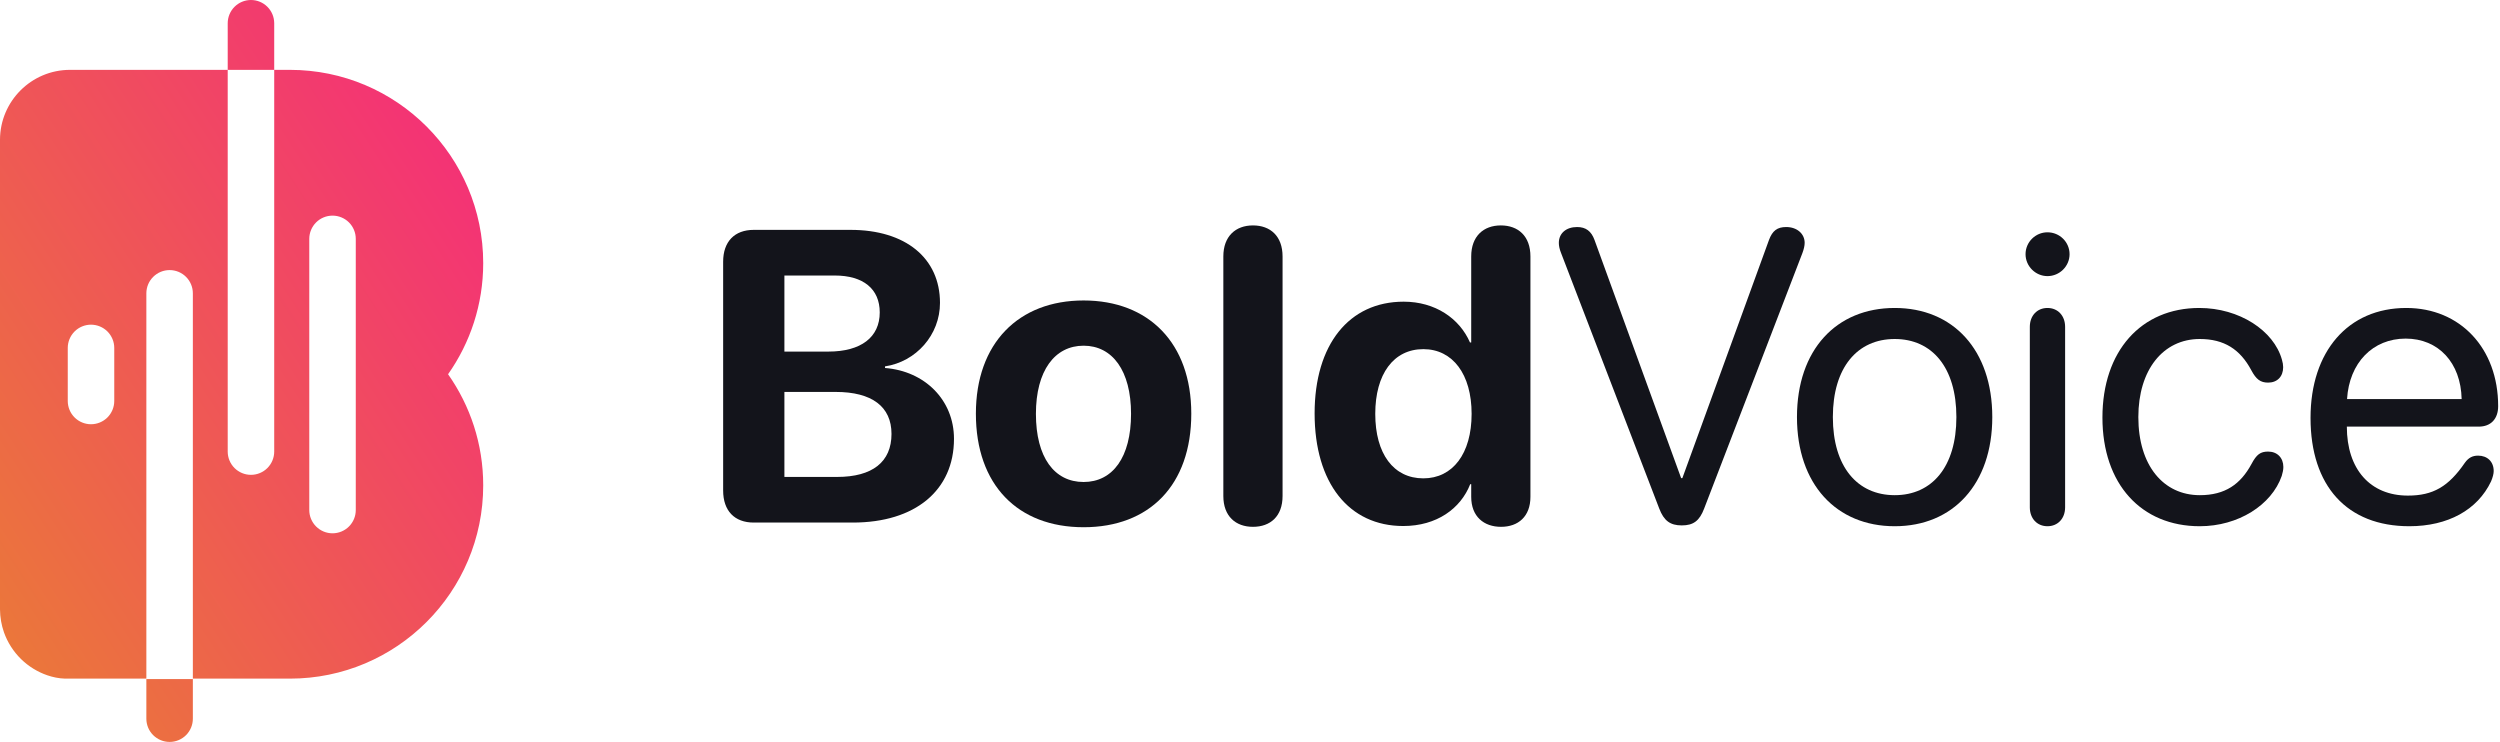
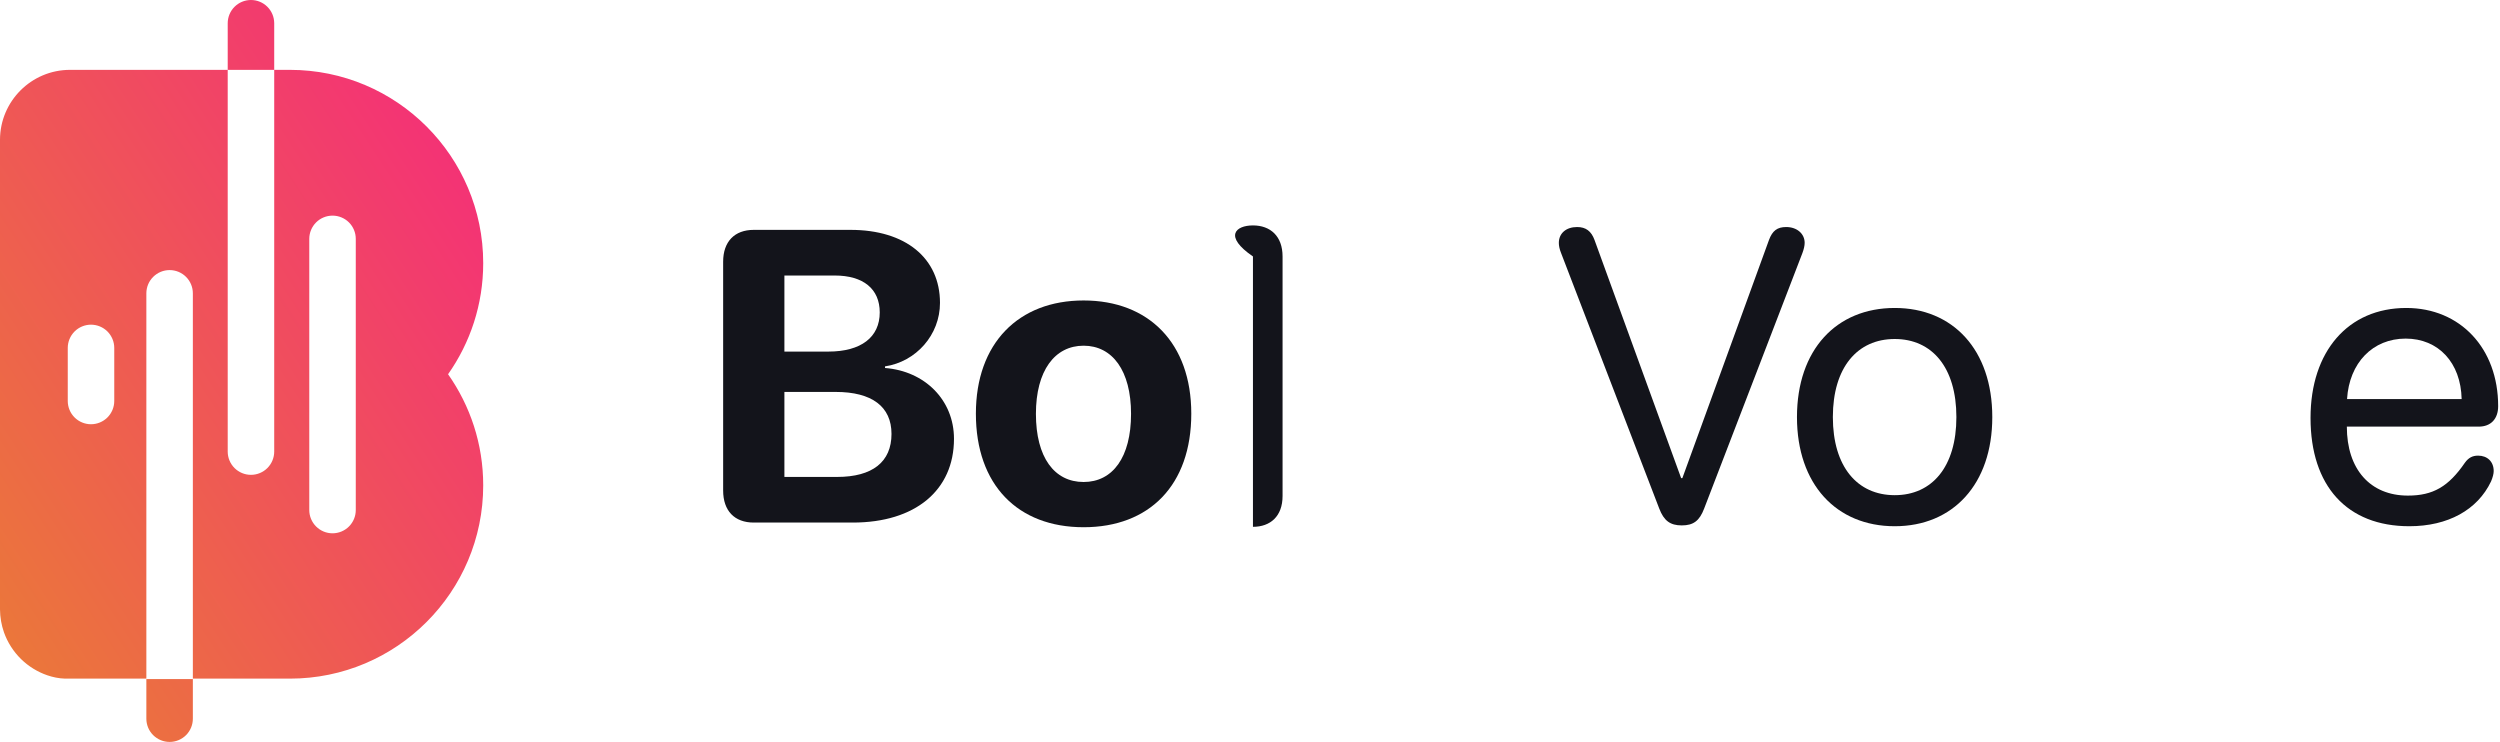
<svg xmlns="http://www.w3.org/2000/svg" width="155" height="46" viewBox="0 0 155 46" fill="none">
  <path fill-rule="evenodd" clip-rule="evenodd" d="M9.074 42.102V44.558C9.074 44.941 9.226 45.308 9.497 45.578C9.767 45.848 10.134 46 10.516 46C10.899 46 11.265 45.848 11.535 45.578C11.805 45.308 11.957 44.941 11.957 44.558V42.102H9.074ZM17.001 4.331H17.975C24.59 4.331 29.959 9.701 29.959 16.315C29.959 18.878 29.153 21.254 27.78 23.203C29.153 25.153 29.959 27.529 29.959 30.092C29.959 36.706 24.59 42.075 17.975 42.075H11.957V18.186C11.957 17.804 11.805 17.437 11.535 17.167C11.265 16.897 10.899 16.745 10.516 16.745C10.134 16.745 9.767 16.897 9.497 17.167C9.226 17.437 9.074 17.804 9.074 18.186V42.075H4.029C3.652 42.063 3.281 41.988 2.925 41.865C2.321 41.656 1.767 41.313 1.31 40.867C0.834 40.402 0.467 39.829 0.245 39.202C0.086 38.748 0.005 38.269 0 37.788V30.561V8.673C0 6.277 1.946 4.331 4.342 4.331H14.118V27.999C14.118 28.381 14.27 28.747 14.54 29.018C14.811 29.288 15.177 29.44 15.559 29.44C15.942 29.44 16.309 29.288 16.579 29.018C16.849 28.747 17.001 28.381 17.001 27.999V4.331ZM22.058 14.809C22.058 14.428 21.907 14.061 21.636 13.79C21.366 13.52 20.999 13.369 20.617 13.369C20.234 13.369 19.868 13.52 19.598 13.79C19.328 14.061 19.175 14.428 19.175 14.809V31.623C19.175 32.006 19.328 32.372 19.598 32.642C19.868 32.913 20.234 33.065 20.617 33.065C20.999 33.065 21.366 32.913 21.636 32.642C21.907 32.372 22.058 32.006 22.058 31.623V14.809ZM7.084 21.571C7.084 21.189 6.931 20.823 6.662 20.552C6.391 20.282 6.025 20.13 5.642 20.13C5.26 20.13 4.893 20.282 4.623 20.552C4.353 20.823 4.201 21.189 4.201 21.571V24.861C4.201 25.244 4.353 25.611 4.623 25.881C4.893 26.151 5.26 26.303 5.642 26.303C6.025 26.303 6.391 26.151 6.662 25.881C6.931 25.611 7.084 25.244 7.084 24.861V21.571ZM14.118 4.331V1.442C14.118 1.06 14.27 0.693 14.54 0.423C14.811 0.152 15.177 0 15.559 0C15.942 0 16.309 0.152 16.579 0.423C16.847 0.69 16.999 1.053 17.001 1.433V4.331H14.118Z" fill="url(#paint0_linear_1303_20941)" />
  <path d="M46.734 32.399C45.54 32.399 44.835 31.67 44.835 30.412V16.227C44.835 14.982 45.54 14.252 46.734 14.252H52.733C56.141 14.252 58.279 16 58.279 18.779C58.279 20.767 56.795 22.427 54.871 22.716V22.816C57.336 23.005 59.147 24.803 59.147 27.205C59.147 30.4 56.745 32.399 52.871 32.399H46.734ZM48.633 21.798H51.362C53.387 21.798 54.544 20.905 54.544 19.371C54.544 17.912 53.525 17.082 51.752 17.082H48.633V21.798ZM48.633 29.57H51.903C54.091 29.57 55.273 28.639 55.273 26.904C55.273 25.206 54.053 24.3 51.815 24.3H48.633V29.57Z" fill="#13141B" />
  <path d="M67.183 32.688C63.108 32.688 60.505 30.073 60.505 25.646C60.505 21.282 63.146 18.629 67.183 18.629C71.219 18.629 73.86 21.27 73.86 25.646C73.86 30.085 71.257 32.688 67.183 32.688ZM67.183 29.884C68.981 29.884 70.125 28.362 70.125 25.659C70.125 22.98 68.968 21.433 67.183 21.433C65.397 21.433 64.227 22.98 64.227 25.659C64.227 28.362 65.372 29.884 67.183 29.884Z" fill="#13141B" />
-   <path d="M77.683 32.663C76.614 32.663 75.847 32.009 75.847 30.752V15.9C75.847 14.642 76.614 13.976 77.683 13.976C78.765 13.976 79.519 14.642 79.519 15.9V30.752C79.519 32.009 78.765 32.663 77.683 32.663Z" fill="#13141B" />
-   <path d="M87.002 32.613C83.632 32.613 81.506 29.947 81.506 25.633C81.506 21.358 83.644 18.704 87.027 18.704C88.976 18.704 90.486 19.735 91.139 21.232H91.215V15.9C91.215 14.642 91.982 13.976 93.051 13.976C94.132 13.976 94.887 14.642 94.887 15.9V30.802C94.887 32.022 94.132 32.663 93.064 32.663C92.007 32.663 91.215 32.034 91.215 30.802V30.022H91.152C90.561 31.531 89.077 32.613 87.002 32.613ZM88.247 29.658C90.07 29.658 91.24 28.123 91.24 25.659C91.24 23.206 90.07 21.647 88.247 21.647C86.398 21.647 85.266 23.194 85.266 25.659C85.266 28.136 86.398 29.658 88.247 29.658Z" fill="#13141B" />
+   <path d="M77.683 32.663V15.9C75.847 14.642 76.614 13.976 77.683 13.976C78.765 13.976 79.519 14.642 79.519 15.9V30.752C79.519 32.009 78.765 32.663 77.683 32.663Z" fill="#13141B" />
  <path d="M104.269 32.575C103.552 32.575 103.162 32.286 102.873 31.531L96.786 15.686C96.685 15.434 96.648 15.233 96.648 15.057C96.648 14.466 97.1 14.076 97.779 14.076C98.32 14.076 98.66 14.328 98.861 14.881L104.231 29.645H104.306L109.676 14.881C109.89 14.303 110.192 14.076 110.745 14.076C111.412 14.076 111.889 14.491 111.889 15.057C111.889 15.233 111.839 15.447 111.751 15.686L105.652 31.544C105.363 32.298 104.985 32.575 104.269 32.575Z" fill="#13141B" />
  <path d="M117.473 32.626C113.851 32.626 111.412 30.022 111.412 25.86C111.412 21.684 113.851 19.094 117.473 19.094C121.082 19.094 123.522 21.684 123.522 25.86C123.522 30.022 121.082 32.626 117.473 32.626ZM117.473 30.701C119.787 30.701 121.296 28.941 121.296 25.86C121.296 22.779 119.787 21.018 117.473 21.018C115.159 21.018 113.637 22.779 113.637 25.86C113.637 28.941 115.159 30.701 117.473 30.701Z" fill="#13141B" />
-   <path d="M126.943 17.119C126.201 17.119 125.584 16.503 125.584 15.761C125.584 15.007 126.201 14.403 126.943 14.403C127.697 14.403 128.313 15.007 128.313 15.761C128.313 16.503 127.697 17.119 126.943 17.119ZM126.943 32.626C126.301 32.626 125.849 32.148 125.849 31.456V20.264C125.849 19.572 126.301 19.094 126.943 19.094C127.584 19.094 128.037 19.572 128.037 20.264V31.456C128.037 32.148 127.584 32.626 126.943 32.626Z" fill="#13141B" />
-   <path d="M136.387 32.626C132.765 32.626 130.351 30.022 130.351 25.885C130.351 21.773 132.74 19.094 136.362 19.094C138.827 19.094 140.977 20.49 141.48 22.301C141.53 22.464 141.556 22.628 141.556 22.766C141.556 23.345 141.191 23.722 140.625 23.722C140.147 23.722 139.883 23.521 139.581 22.955C138.89 21.659 137.896 21.018 136.387 21.018C134.111 21.018 132.577 22.93 132.577 25.86C132.577 28.865 134.136 30.701 136.387 30.701C137.959 30.701 138.915 30.022 139.594 28.765C139.908 28.174 140.147 27.998 140.625 27.998C141.191 27.998 141.568 28.387 141.568 28.953C141.568 29.117 141.53 29.305 141.468 29.507C140.839 31.318 138.764 32.626 136.387 32.626Z" fill="#13141B" />
  <path d="M149.378 32.626C145.517 32.626 143.253 30.136 143.253 25.91C143.253 21.785 145.58 19.094 149.189 19.094C152.534 19.094 154.886 21.596 154.886 25.181C154.886 25.973 154.433 26.451 153.679 26.451H145.504C145.504 29.092 146.951 30.727 149.29 30.727C150.849 30.727 151.805 30.173 152.824 28.689C153.05 28.375 153.301 28.249 153.641 28.249C154.219 28.249 154.609 28.626 154.609 29.205C154.609 29.381 154.546 29.607 154.446 29.846C153.603 31.619 151.767 32.626 149.378 32.626ZM145.517 24.741H152.622C152.572 22.477 151.176 20.993 149.151 20.993C147.114 20.993 145.655 22.489 145.517 24.741Z" fill="#13141B" />
  <defs>
    <linearGradient id="paint0_linear_1303_20941" x1="29.959" y1="0" x2="-12.113" y2="27.401" gradientUnits="userSpaceOnUse">
      <stop stop-color="#F5277F" />
      <stop offset="1" stop-color="#EA7D35" />
    </linearGradient>
  </defs>
</svg>